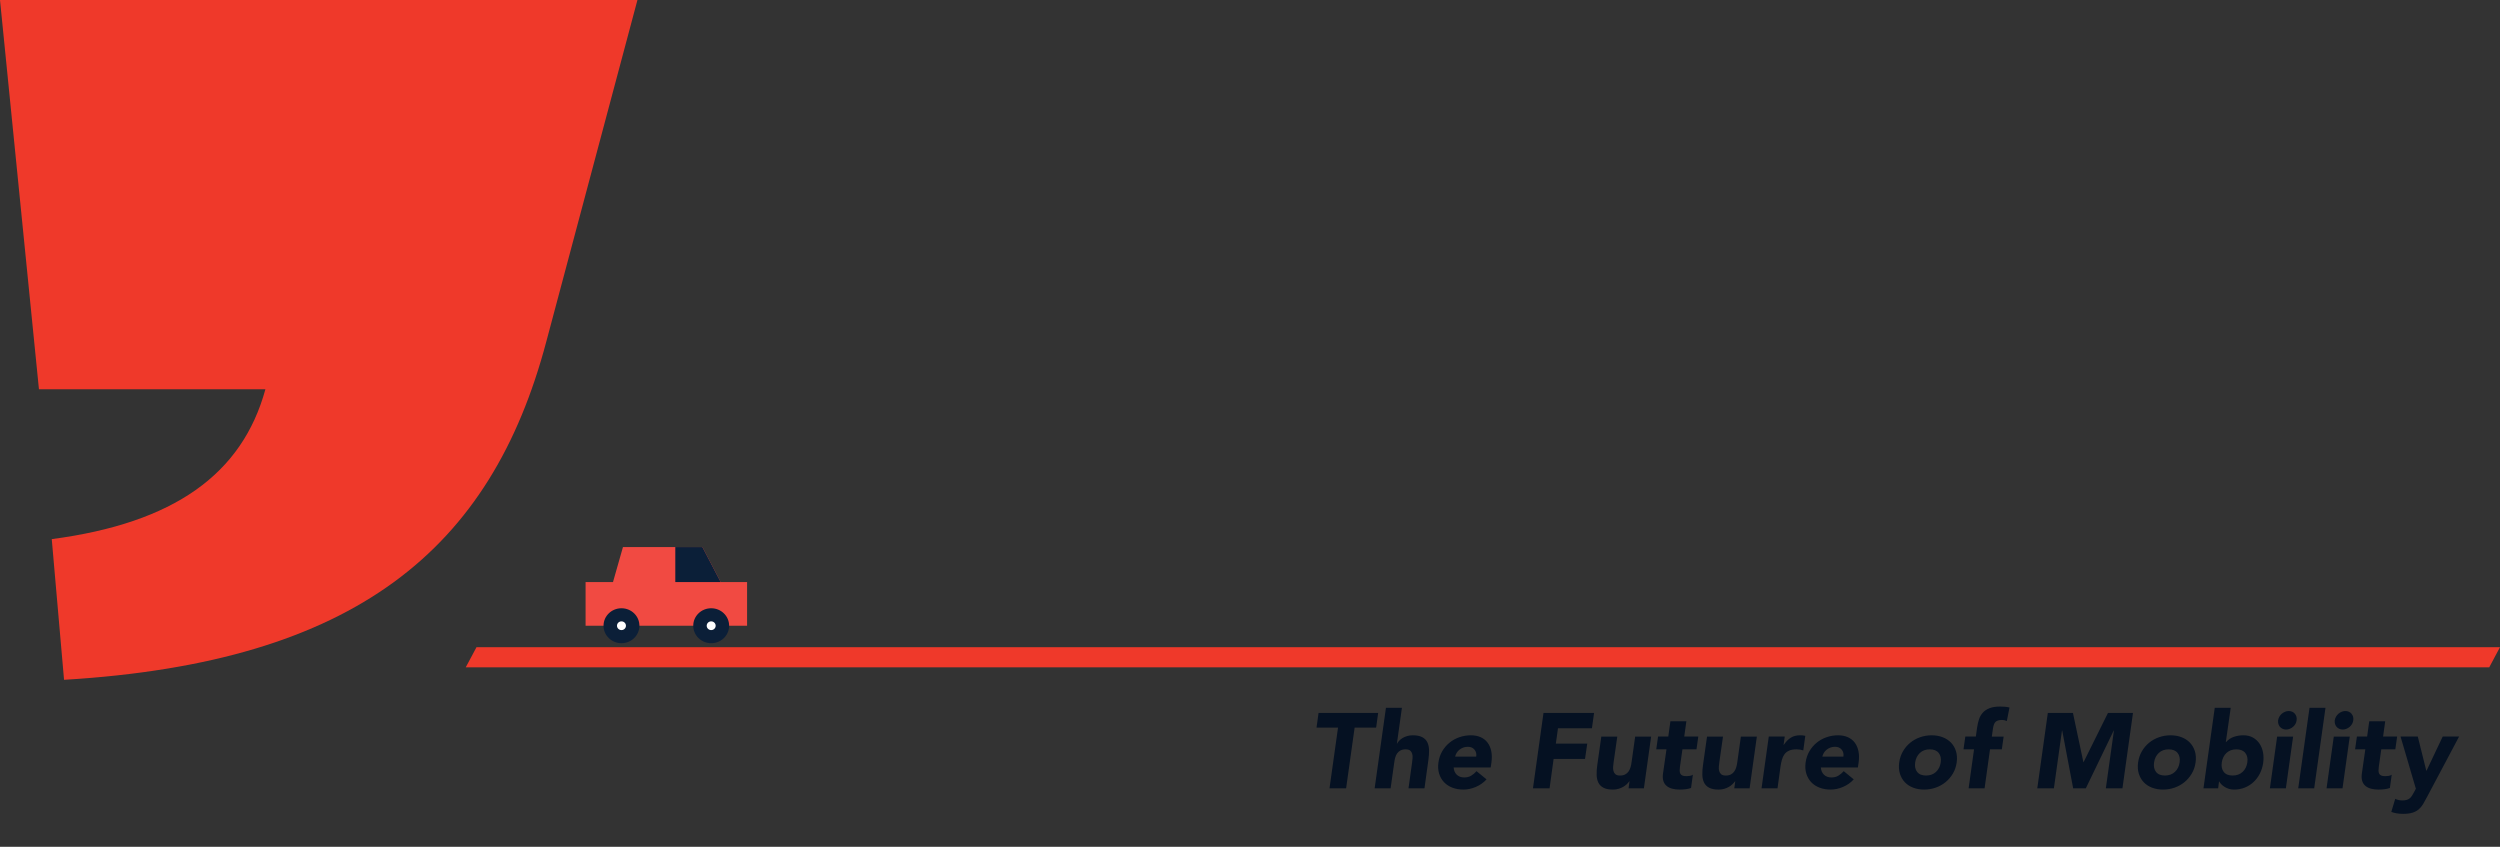
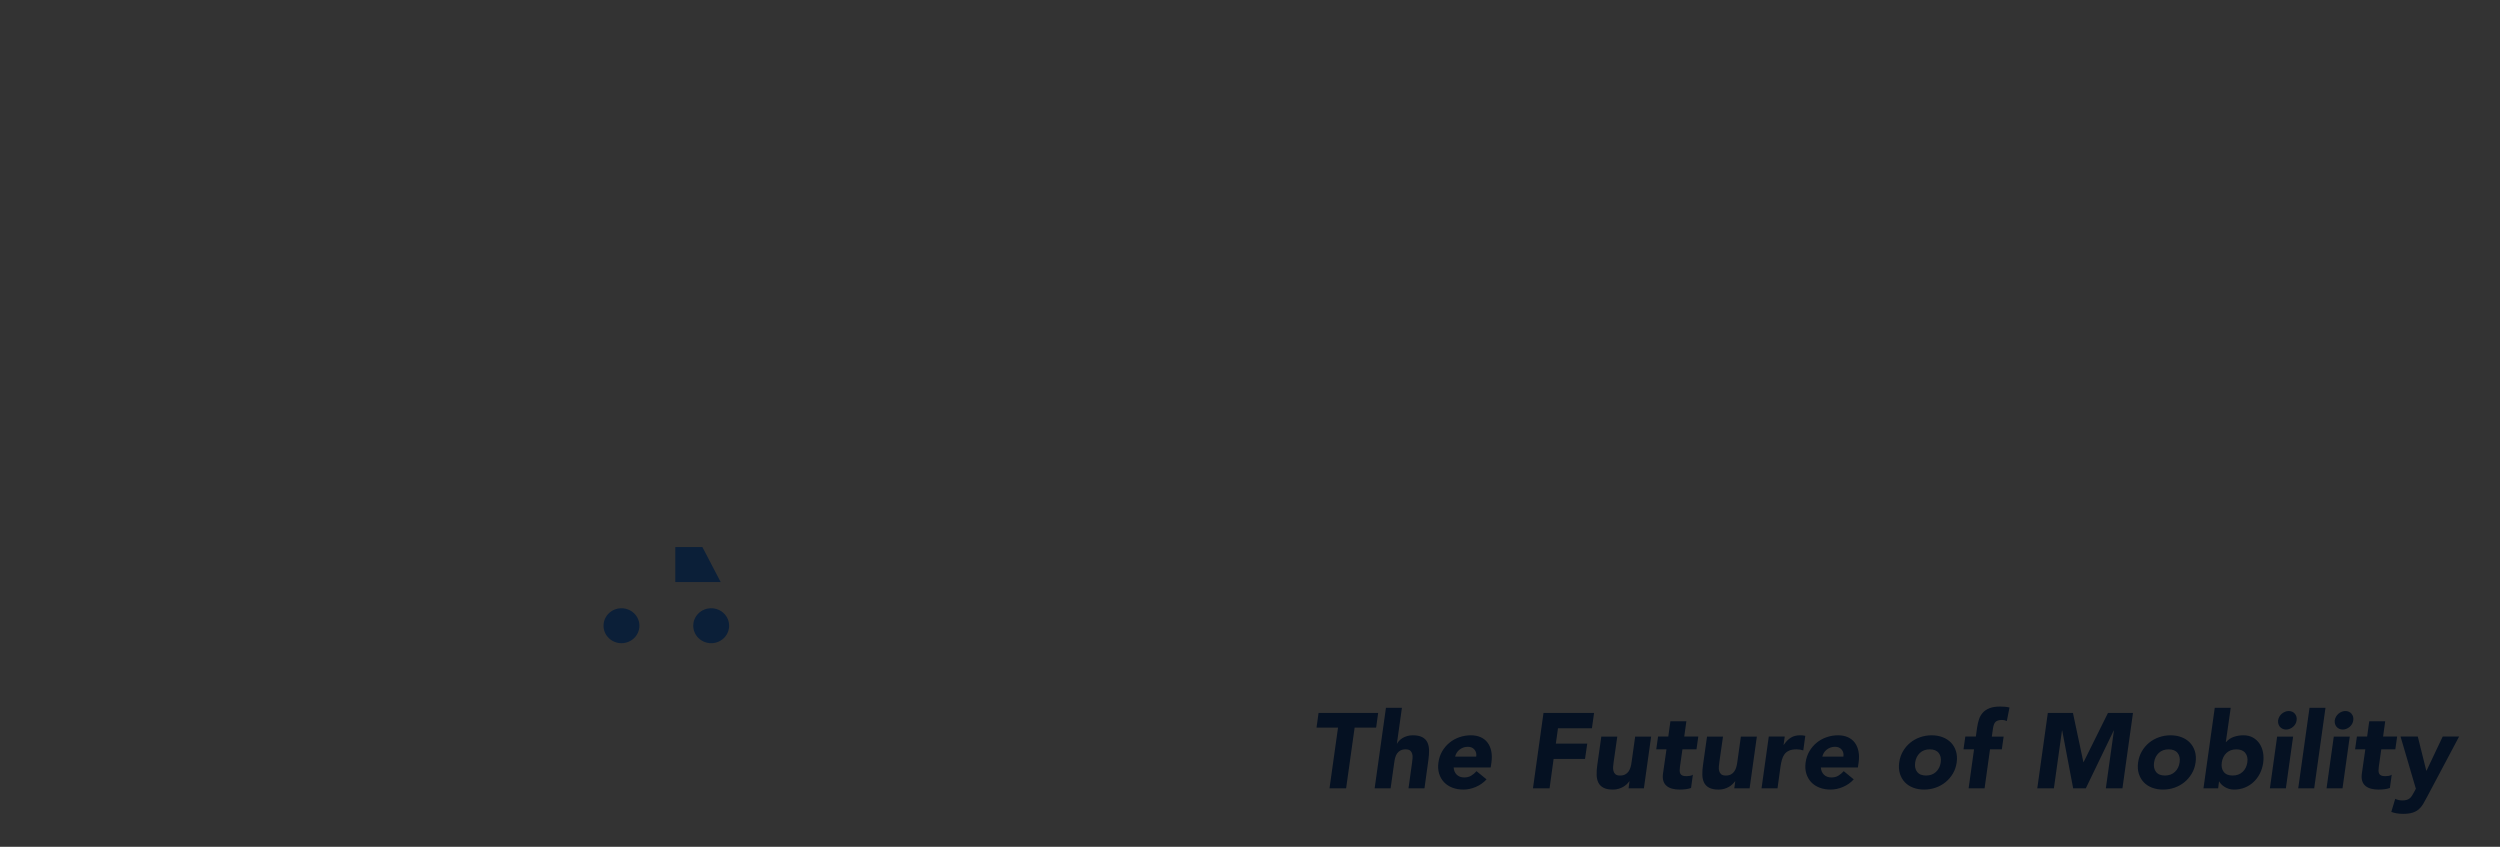
<svg xmlns="http://www.w3.org/2000/svg" xmlns:xlink="http://www.w3.org/1999/xlink" width="1240" height="420" viewBox="0 0 1240 420">
  <rect x="0" y="0" width="1240" height="420" fill="#333333" stroke="none" />
  <defs>
    <path id="fmmgl02vpa" d="M0 8.666c0 4.787 3.984 8.667 8.9 8.667s8.9-3.88 8.9-8.667C17.8 3.88 13.816 0 8.9 0S0 3.88 0 8.666z" />
    <path id="fo3zv53xlb" d="M0 8.666c0 4.787 3.984 8.667 8.9 8.667s8.9-3.88 8.9-8.667C17.8 3.88 13.816 0 8.9 0S0 3.88 0 8.666z" />
  </defs>
  <g fill="none" fill-rule="evenodd">
    <g>
      <g>
        <g>
-           <path fill="#EF392A" d="M19.318 193.091h112.318c-11.528 42.078-45.283 66.318-105.968 74.312l6.099 69.78c144.803-8.665 211.854-64.8 239.158-167.598L316.17 0H0l19.318 193.091zM236.345 321L1240 321 1234.655 331.005 231 331.005z" transform="translate(-347 -1530) translate(0 1410) translate(347 120)" />
          <path fill="#051122" fill-rule="nonzero" d="M667.673 391l4.224-30.096h10.665l1.004-7.286h-29.568l-1.004 7.286h10.666L659.436 391h8.237zm22.073 0l1.796-12.778c.105-.844.264-1.654.475-2.428.211-.775.528-1.47.95-2.086.423-.616.977-1.109 1.663-1.478.687-.37 1.54-.555 2.561-.555s1.778.211 2.27.634c.493.422.828.968 1.004 1.637.176.668.229 1.399.158 2.19-.07.793-.158 1.558-.264 2.298L698.617 391h7.92l1.953-14.15c.247-1.725.352-3.327.317-4.805-.035-1.479-.317-2.763-.845-3.855-.528-1.09-1.372-1.944-2.534-2.56-1.162-.616-2.746-.924-4.752-.924-.95 0-1.848.123-2.693.37-.845.246-1.593.562-2.244.95-.651.387-1.214.827-1.69 1.32-.475.492-.835.985-1.082 1.478h-.105l2.481-17.74h-7.92L681.826 391h7.92zm36.066.634c2.077 0 4.145-.44 6.204-1.32 2.06-.88 3.828-2.13 5.306-3.75l-4.963-4.065c-.81.915-1.698 1.663-2.666 2.244-.968.581-2.103.871-3.406.871-1.549 0-2.79-.448-3.722-1.346-.933-.898-1.452-2.103-1.558-3.617h18.375l.37-2.481c.28-2.042.254-3.89-.08-5.544-.334-1.655-.942-3.072-1.822-4.25-.88-1.18-2.024-2.086-3.432-2.72-1.408-.634-3.027-.95-4.857-.95-1.971 0-3.872.316-5.703.95-1.83.634-3.467 1.54-4.91 2.72-1.443 1.178-2.649 2.595-3.617 4.25-.968 1.654-1.593 3.502-1.874 5.544-.282 2.041-.167 3.89.343 5.544.51 1.654 1.32 3.07 2.429 4.25 1.109 1.18 2.49 2.086 4.145 2.72 1.654.633 3.467.95 5.438.95zm6.389-16.368h-10.455c.141-.634.388-1.241.74-1.822.352-.58.792-1.091 1.32-1.531.528-.44 1.144-.801 1.848-1.083.704-.281 1.496-.422 2.376-.422 1.443 0 2.552.475 3.326 1.426.774.95 1.056 2.094.845 3.432zM768.586 391l2.007-14.573h15.576l1.109-7.603h-15.576l1.056-7.603H789.6l1.056-7.603h-25.08L760.35 391h8.236zm31.472.634c.95 0 1.848-.124 2.693-.37s1.61-.563 2.297-.95c.686-.388 1.285-.828 1.795-1.32.51-.493.942-.986 1.294-1.479h.105l-.475 3.485h7.603l3.59-25.66h-7.92l-1.794 12.777c-.106.845-.273 1.654-.502 2.429-.229.774-.554 1.47-.977 2.085-.422.616-.977 1.109-1.663 1.479-.686.37-1.54.554-2.56.554-1.022 0-1.778-.211-2.271-.634-.493-.422-.827-.968-1.003-1.636-.176-.67-.23-1.4-.159-2.192.07-.792.159-1.557.264-2.296l1.795-12.567h-7.92l-2.006 14.15c-.246 1.725-.352 3.327-.317 4.805.035 1.479.317 2.764.845 3.855.528 1.091 1.373 1.945 2.534 2.56 1.162.617 2.746.925 4.752.925zm33.056 0c.916 0 1.857-.053 2.825-.159.968-.105 1.91-.317 2.825-.633l.898-6.6c-.388.316-.924.519-1.61.607-.687.088-1.242.132-1.664.132-.845 0-1.505-.115-1.98-.343-.475-.23-.81-.555-1.003-.977-.194-.423-.29-.924-.29-1.505 0-.58.052-1.223.158-1.927l1.214-8.554h6.97l.897-6.336h-6.97l1.057-7.603h-7.92l-1.056 7.603h-5.069l-.898 6.336h5.07l-1.743 12.197c-.176 1.408-.097 2.605.237 3.59.335.986.88 1.787 1.637 2.403.757.616 1.681 1.065 2.772 1.346 1.091.282 2.306.423 3.643.423zm19.381 0c.95 0 1.848-.124 2.693-.37s1.61-.563 2.297-.95c.686-.388 1.285-.828 1.795-1.32.51-.493.942-.986 1.294-1.479h.105l-.475 3.485h7.603l3.59-25.66h-7.92l-1.795 12.777c-.105.845-.272 1.654-.501 2.429-.229.774-.555 1.47-.977 2.085-.422.616-.977 1.109-1.663 1.479-.687.37-1.54.554-2.561.554-1.02 0-1.778-.211-2.27-.634-.493-.422-.828-.968-1.004-1.636-.176-.67-.228-1.4-.158-2.192.07-.792.158-1.557.264-2.296l1.795-12.567h-7.92l-2.006 14.15c-.247 1.725-.352 3.327-.317 4.805.035 1.479.317 2.764.845 3.855.528 1.091 1.373 1.945 2.534 2.56 1.162.617 2.746.925 4.752.925zm29.149-.634l1.478-10.718c.176-1.268.414-2.43.713-3.485.3-1.056.73-1.963 1.294-2.72.563-.756 1.32-1.346 2.27-1.768.95-.423 2.183-.634 3.696-.634.599 0 1.162.044 1.69.132.528.088 1.073.22 1.637.396l1.003-7.233c-.387-.106-.81-.176-1.267-.212-.458-.035-.916-.052-1.373-.052-1.76 0-3.274.396-4.541 1.188-1.267.792-2.429 1.98-3.485 3.564h-.105l.58-4.119h-7.92L873.724 391h7.92zm26.298.634c2.076 0 4.144-.44 6.204-1.32 2.059-.88 3.828-2.13 5.306-3.75l-4.963-4.065c-.81.915-1.699 1.663-2.667 2.244-.968.581-2.103.871-3.405.871-1.549 0-2.79-.448-3.723-1.346-.932-.898-1.452-2.103-1.557-3.617h18.374l.37-2.481c.281-2.042.255-3.89-.08-5.544-.334-1.655-.941-3.072-1.821-4.25-.88-1.18-2.024-2.086-3.432-2.72-1.408-.634-3.027-.95-4.858-.95-1.97 0-3.872.316-5.702.95-1.83.634-3.467 1.54-4.91 2.72-1.444 1.178-2.65 2.595-3.617 4.25-.968 1.654-1.593 3.502-1.875 5.544-.281 2.041-.167 3.89.344 5.544.51 1.654 1.32 3.07 2.428 4.25 1.11 1.18 2.49 2.086 4.145 2.72 1.655.633 3.467.95 5.439.95zm6.388-16.368h-10.454c.14-.634.387-1.241.74-1.822.351-.58.791-1.091 1.32-1.531.527-.44 1.143-.801 1.847-1.083.704-.281 1.496-.422 2.376-.422 1.443 0 2.552.475 3.327 1.426.774.95 1.056 2.094.844 3.432zm40.03 16.368c1.97 0 3.871-.317 5.702-.95 1.83-.634 3.467-1.54 4.91-2.72 1.443-1.18 2.658-2.596 3.643-4.25.986-1.655 1.62-3.503 1.901-5.544.282-2.042.167-3.89-.343-5.544-.51-1.655-1.329-3.072-2.455-4.25-1.127-1.18-2.517-2.086-4.172-2.72-1.654-.634-3.467-.95-5.438-.95-1.971 0-3.872.316-5.702.95-1.83.634-3.468 1.54-4.91 2.72-1.444 1.178-2.65 2.595-3.618 4.25-.968 1.654-1.592 3.502-1.874 5.544-.282 2.041-.167 3.89.343 5.544.51 1.654 1.32 3.07 2.429 4.25 1.109 1.18 2.49 2.086 4.145 2.72 1.654.633 3.467.95 5.438.95zm.95-6.97c-2.007 0-3.476-.598-4.41-1.795-.932-1.197-1.258-2.763-.976-4.7.282-1.935 1.056-3.502 2.323-4.699 1.267-1.196 2.904-1.795 4.91-1.795 2.007 0 3.485.599 4.436 1.795.95 1.197 1.285 2.764 1.003 4.7-.282 1.936-1.065 3.502-2.35 4.699-1.284 1.197-2.93 1.795-4.936 1.795zM984.353 391l2.693-19.325h5.86l.898-6.336h-5.86l.58-4.065c.246-1.69.722-2.808 1.426-3.353.704-.546 1.69-.819 2.956-.819.493 0 .924.044 1.294.132.37.088.766.22 1.188.396l1.32-6.705c-.704-.176-1.443-.3-2.218-.37-.774-.07-1.566-.105-2.376-.105-2.147 0-3.916.272-5.306.818-1.39.546-2.508 1.294-3.353 2.244-.845.95-1.47 2.05-1.874 3.3-.405 1.25-.713 2.578-.924 3.986l-.634 4.541h-5.227l-.898 6.336h5.228L976.433 391h7.92zm34.379 0l4.013-28.67h.105l5.439 28.67h6.283l13.834-28.67h.105l-4.013 28.67h8.237l5.227-37.382h-12.408l-12.09 24.393h-.106l-5.175-24.393h-12.46L1010.494 391h8.237zm54.123.634c1.971 0 3.872-.317 5.703-.95 1.83-.634 3.467-1.54 4.91-2.72 1.443-1.18 2.658-2.596 3.643-4.25.986-1.655 1.62-3.503 1.901-5.544.282-2.042.167-3.89-.343-5.544-.51-1.655-1.329-3.072-2.455-4.25-1.127-1.18-2.517-2.086-4.172-2.72-1.654-.634-3.467-.95-5.438-.95-1.971 0-3.872.316-5.702.95-1.83.634-3.468 1.54-4.91 2.72-1.444 1.178-2.65 2.595-3.618 4.25-.968 1.654-1.592 3.502-1.874 5.544-.282 2.041-.167 3.89.343 5.544.51 1.654 1.32 3.07 2.429 4.25 1.109 1.18 2.49 2.086 4.145 2.72 1.654.633 3.467.95 5.438.95zm.95-6.97c-2.006 0-3.475-.598-4.408-1.795-.933-1.197-1.259-2.763-.977-4.7.282-1.935 1.056-3.502 2.323-4.699 1.267-1.196 2.904-1.795 4.91-1.795 2.007 0 3.485.599 4.436 1.795.95 1.197 1.285 2.764 1.003 4.7-.282 1.936-1.065 3.502-2.35 4.699-1.284 1.197-2.93 1.795-4.936 1.795zm34.271 6.97c1.9 0 3.67-.326 5.306-.977 1.637-.651 3.09-1.567 4.356-2.746 1.268-1.179 2.315-2.578 3.142-4.197.827-1.62 1.382-3.397 1.663-5.333.247-1.795.22-3.511-.079-5.148-.3-1.637-.871-3.089-1.716-4.356s-1.936-2.28-3.274-3.036c-1.337-.757-2.921-1.135-4.752-1.135-1.654 0-3.23.255-4.725.765-1.496.51-2.79 1.382-3.881 2.614h-.106l2.43-17.002h-7.92L1092.921 391h7.287l.422-3.38h.106c.246.458.598.925 1.056 1.4.457.475 1.003.906 1.637 1.294.633.387 1.337.704 2.112.95.774.246 1.619.37 2.534.37zm-.686-6.97c-2.007 0-3.476-.598-4.41-1.795-.932-1.197-1.258-2.763-.976-4.7.282-1.935 1.056-3.502 2.323-4.699 1.267-1.196 2.904-1.795 4.91-1.795 2.007 0 3.485.599 4.436 1.795.95 1.197 1.285 2.764 1.003 4.7-.282 1.936-1.065 3.502-2.35 4.699-1.284 1.197-2.93 1.795-4.936 1.795zm26.508-22.81c.634 0 1.25-.123 1.848-.37.599-.246 1.136-.571 1.61-.976.476-.405.872-.889 1.189-1.452.317-.563.51-1.162.58-1.795.177-1.267-.114-2.35-.87-3.247-.757-.898-1.77-1.347-3.037-1.347-.633 0-1.25.123-1.848.37-.598.246-1.135.572-1.61.977-.475.404-.871.888-1.188 1.452-.317.563-.528 1.161-.634 1.795-.07.633-.026 1.232.132 1.795.159.563.414 1.047.766 1.452.352.405.792.73 1.32.977.528.246 1.109.37 1.742.37zm-.105 29.146l3.59-25.66h-7.92l-3.59 25.66h7.92zm14.048 0l5.597-39.917h-7.92L1139.92 391h7.92zm14.153-29.146c.634 0 1.25-.123 1.848-.37.599-.246 1.136-.571 1.61-.976.476-.405.872-.889 1.189-1.452.317-.563.51-1.162.58-1.795.177-1.267-.114-2.35-.87-3.247-.757-.898-1.77-1.347-3.037-1.347-.633 0-1.25.123-1.848.37-.598.246-1.135.572-1.61.977-.475.404-.871.888-1.188 1.452-.317.563-.528 1.161-.634 1.795-.07.633-.026 1.232.132 1.795.159.563.414 1.047.766 1.452.352.405.792.73 1.32.977.528.246 1.109.37 1.742.37zM1161.89 391l3.59-25.66h-7.92l-3.59 25.66h7.92zm17.85.634c.915 0 1.856-.053 2.824-.159.968-.105 1.91-.317 2.825-.633l.898-6.6c-.388.316-.924.519-1.61.607-.687.088-1.242.132-1.664.132-.845 0-1.505-.115-1.98-.343-.475-.23-.81-.555-1.003-.977-.194-.423-.29-.924-.29-1.505 0-.58.052-1.223.158-1.927l1.214-8.554h6.97l.897-6.336h-6.97l1.057-7.603h-7.92l-1.056 7.603h-5.069l-.898 6.336h5.07l-1.743 12.197c-.176 1.408-.097 2.605.237 3.59.335.986.88 1.787 1.637 2.403.757.616 1.681 1.065 2.772 1.346 1.091.282 2.306.423 3.643.423zm12.094 12.038c1.9 0 3.458-.185 4.673-.554 1.214-.37 2.252-.916 3.115-1.637.862-.722 1.61-1.61 2.244-2.667.633-1.056 1.302-2.27 2.006-3.643l15.84-29.832h-8.131l-8.026 16.949h-.105l-4.224-16.949h-8.554l7.603 25.872-.792 1.479c-.387.704-.739 1.32-1.056 1.848-.316.528-.686.976-1.108 1.346-.423.37-.933.651-1.532.845-.598.193-1.337.29-2.217.29-1.267 0-2.447-.264-3.538-.792l-1.953 6.495c1.795.633 3.713.95 5.755.95z" transform="translate(-347 -1530) translate(0 1410) translate(347 120)" />
          <g>
            <g>
              <g>
-                 <path fill="#F14A42" d="M18.532 0h39.42l9.05 17.333H80.1V39H0V17.333h13.602L18.532 0z" transform="translate(-347 -1530) translate(0 1410) translate(347 120) translate(286 267.027) translate(4.45 4.333)" />
                <path fill="#0B1F38" d="M44.5 0L44.5 17.333 67.002 17.333 57.951 0z" transform="translate(-347 -1530) translate(0 1410) translate(347 120) translate(286 267.027) translate(4.45 4.333)" />
              </g>
              <g transform="translate(-347 -1530) translate(0 1410) translate(347 120) translate(286 267.027) translate(4.45 4.333) translate(8.9 30.333)">
                <use fill="#0B1F38" xlink:href="#fmmgl02vpa" />
-                 <path fill="#FFF" d="M6.675 8.667c0 1.196.996 2.166 2.225 2.166s2.225-.97 2.225-2.166c0-1.197-.996-2.167-2.225-2.167s-2.225.97-2.225 2.167z" />
              </g>
              <g transform="translate(-347 -1530) translate(0 1410) translate(347 120) translate(286 267.027) translate(4.45 4.333) translate(53.4 30.333)">
                <use fill="#0B1F38" xlink:href="#fo3zv53xlb" />
-                 <path fill="#FFF" d="M6.675 8.667c0 1.196.996 2.166 2.225 2.166s2.225-.97 2.225-2.166c0-1.197-.996-2.167-2.225-2.167s-2.225.97-2.225 2.167z" />
              </g>
            </g>
          </g>
        </g>
      </g>
    </g>
  </g>
</svg>